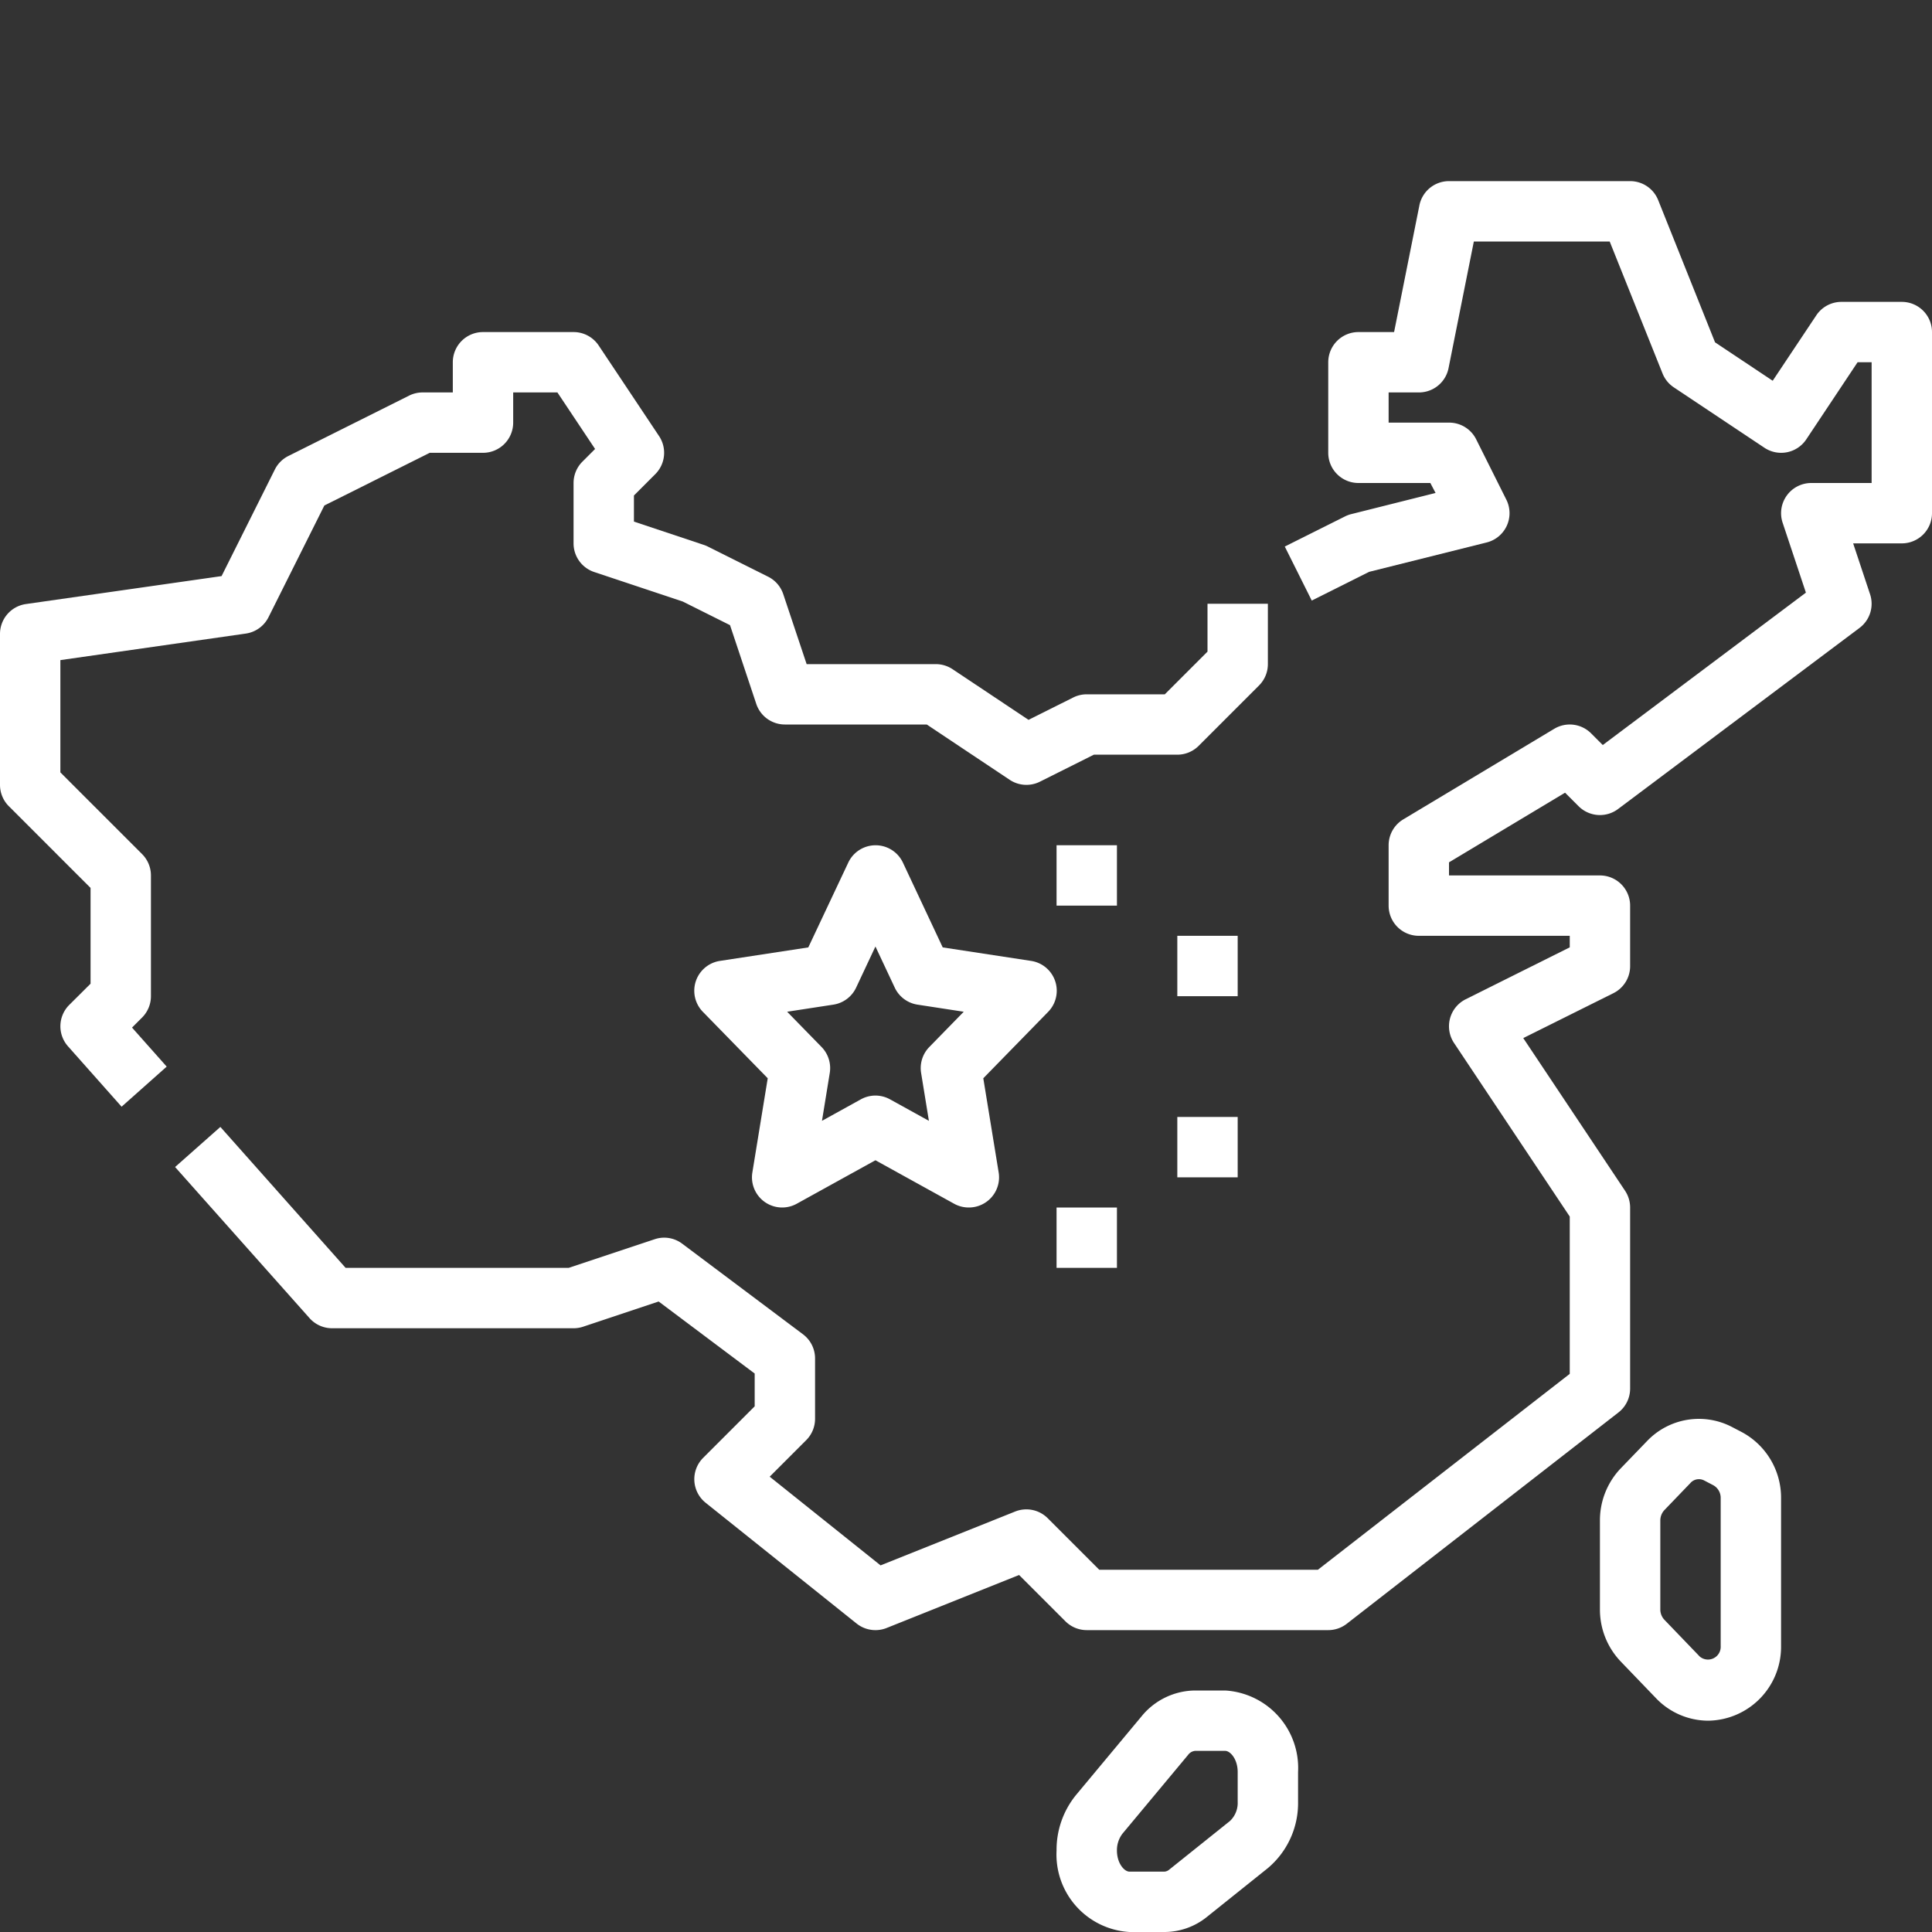
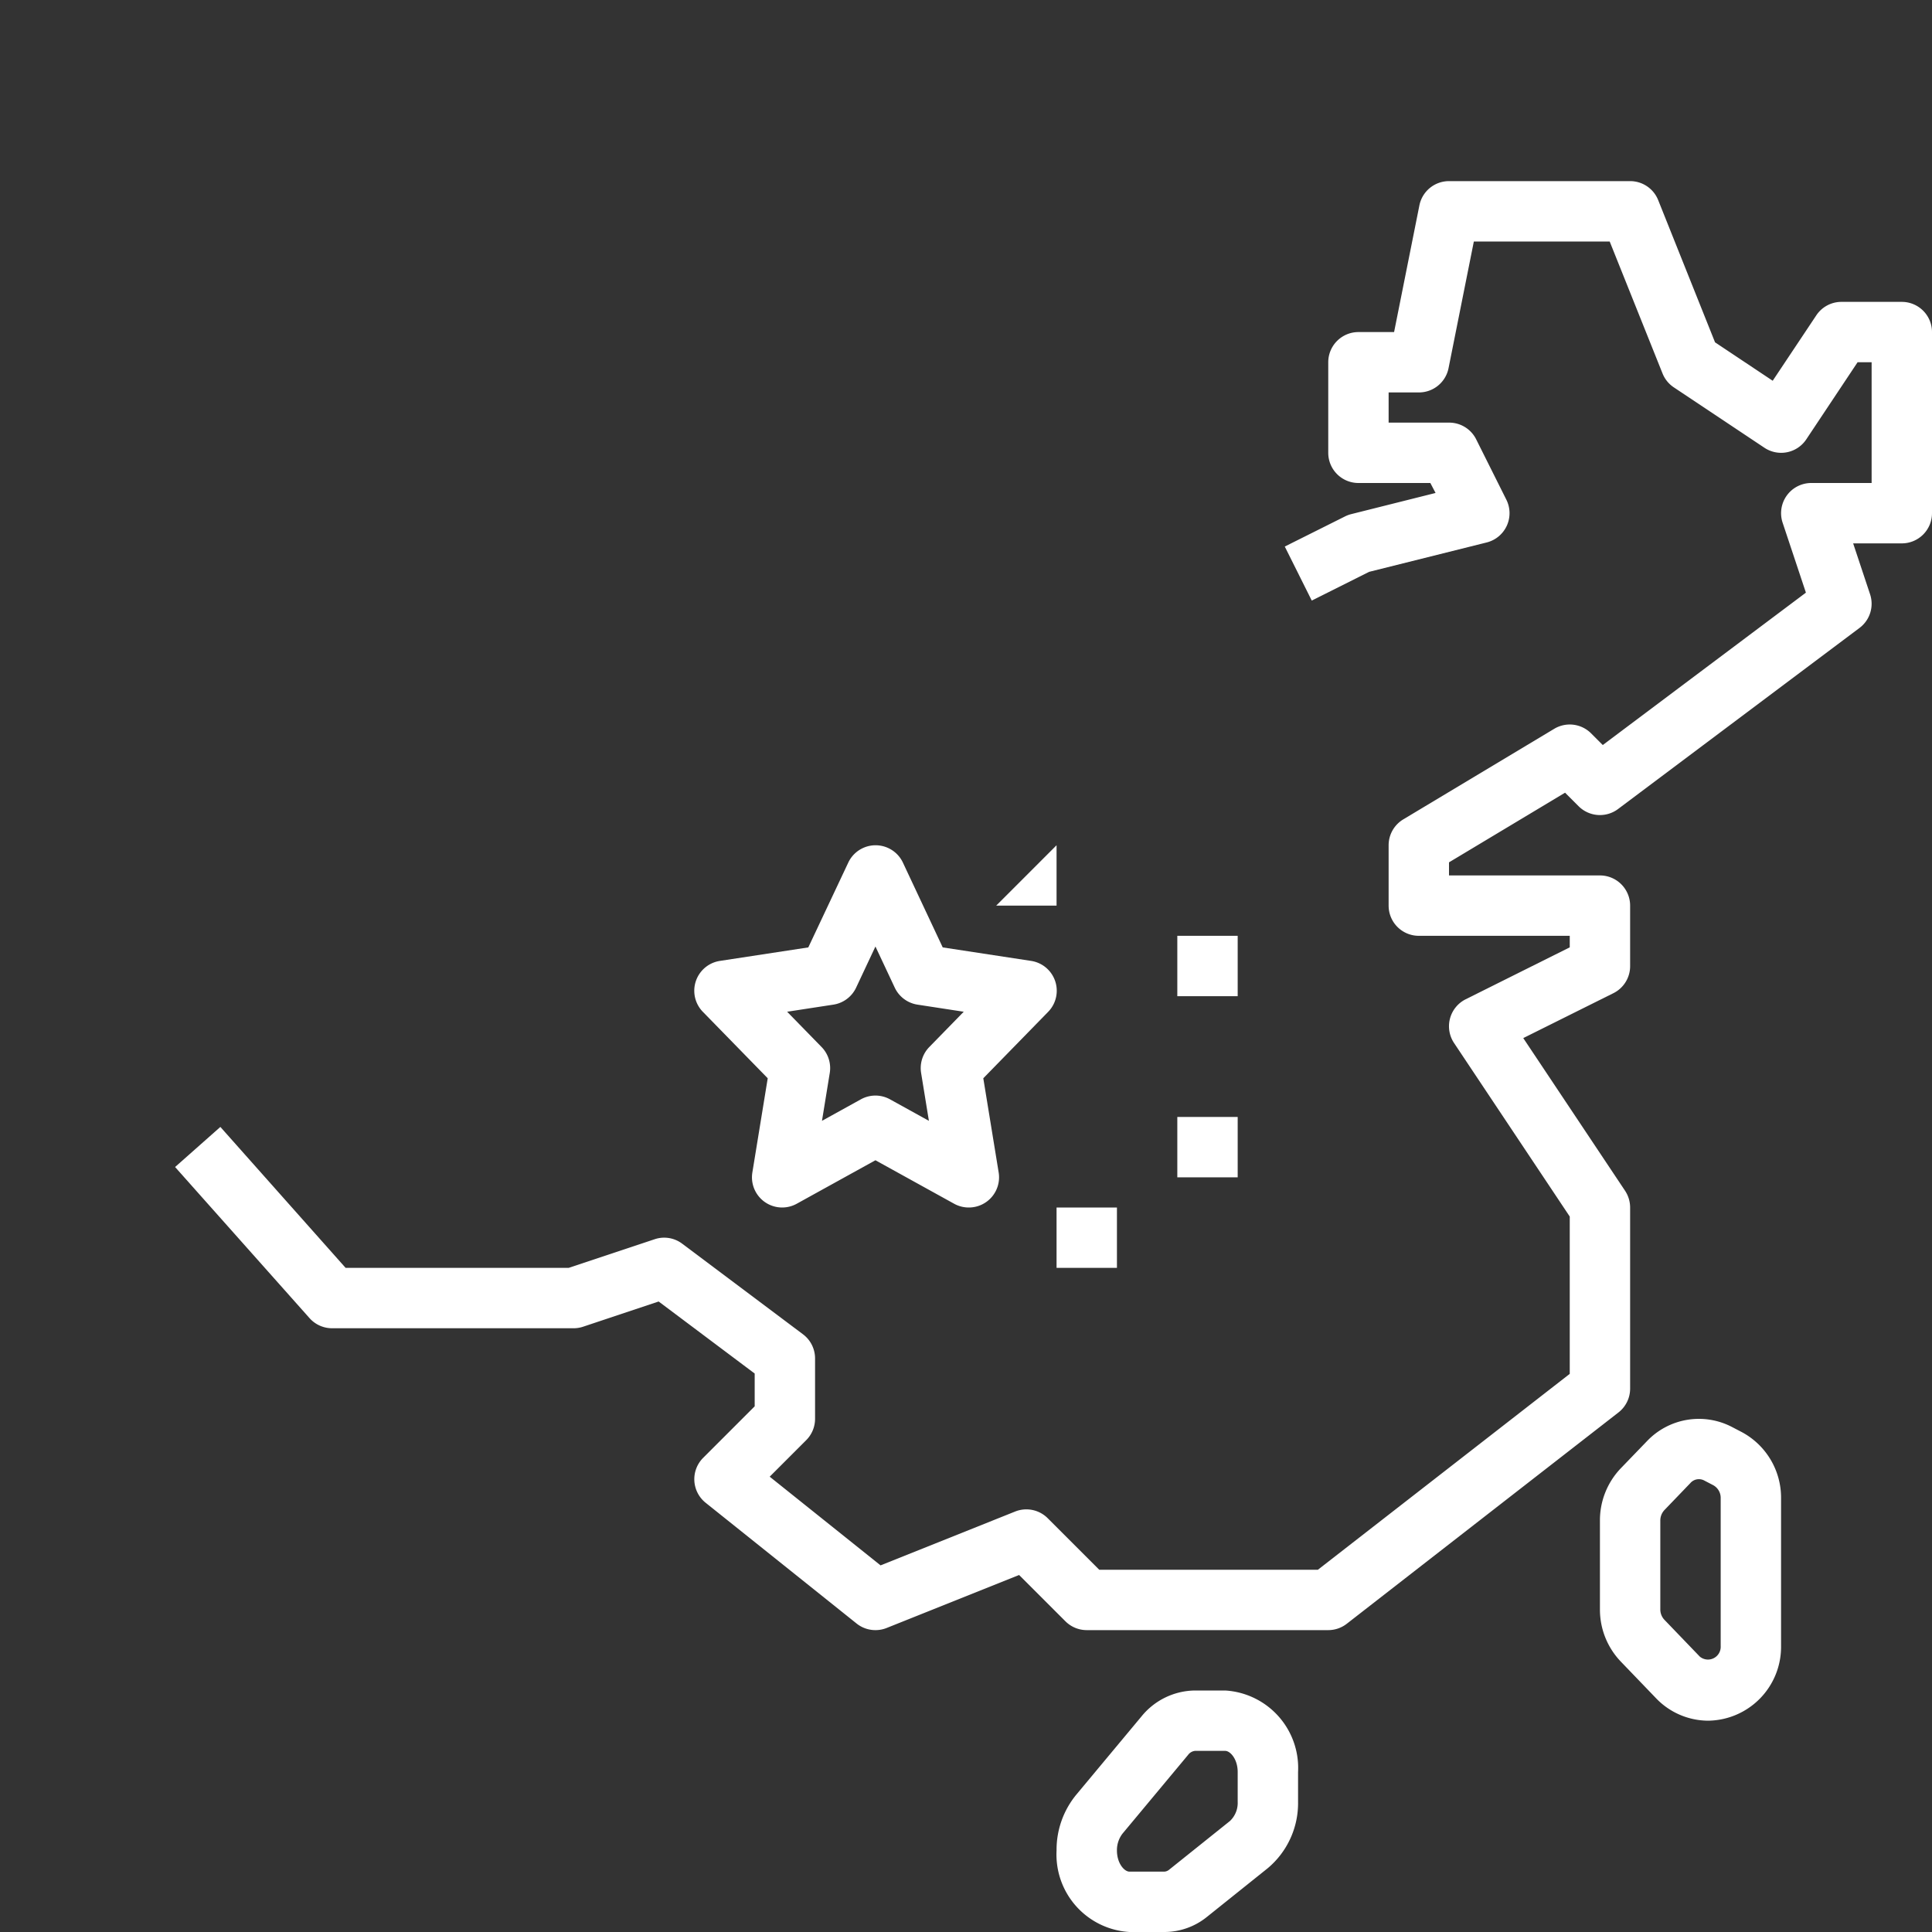
<svg xmlns="http://www.w3.org/2000/svg" version="1.1" width="512" height="512" x="0" y="0" viewBox="0 0 64 64" style="enable-background:new 0 0 512 512" xml:space="preserve">
  <rect x="0" y="0" width="64" height="64" fill="#333333" stroke="none" />
  <g>
    <g data-name="16-China">
-       <path d="m4.028 36.661-1.775-2a1 1 0 0 1 .04-1.371L3 32.586v-3.172L.293 26.707A1 1 0 0 1 0 26v-5a1 1 0 0 1 .858-.99l6.482-.926 1.765-3.531a1 1 0 0 1 .448-.448l4-2A1 1 0 0 1 14 13h1v-1a1 1 0 0 1 1-1h3a1 1 0 0 1 .832.445l2 3a1 1 0 0 1-.125 1.262l-.707.707v.865l2.316.772a1 1 0 0 1 .131.054l2 1a1 1 0 0 1 .5.579L26.721 22H31a1.006 1.006 0 0 1 .555.168l2.517 1.678 1.481-.741A1 1 0 0 1 36 23h2.586L40 21.586V20h2v2a1 1 0 0 1-.293.707l-2 2A1 1 0 0 1 39 25h-2.764l-1.789.895a1 1 0 0 1-1-.063L30.7 24H26a1 1 0 0 1-.948-.684l-.869-2.607-1.567-.783-2.932-.977A1 1 0 0 1 19 18v-2a1 1 0 0 1 .293-.707l.42-.42L18.465 13H17v1a1 1 0 0 1-1 1h-1.764l-3.491 1.745-1.85 3.7a1 1 0 0 1-.753.543L2 21.867v3.719l2.707 2.707A1 1 0 0 1 5 29v4a1 1 0 0 1-.293.707l-.333.333 1.148 1.293Z" fill="#ffffff" opacity="1" data-original="#000000" />
      <path d="M29 54a1 1 0 0 1-.625-.219l-5-4a1 1 0 0 1-.082-1.488L25 46.586V45.5l-3.181-2.386-2.5.834A1 1 0 0 1 19 44h-8a1 1 0 0 1-.747-.336L5.8 38.659l1.5-1.328L11.449 42h7.389l2.846-.948a.99.99 0 0 1 .916.148l4 3a1 1 0 0 1 .4.8v2a1 1 0 0 1-.293.707l-1.21 1.21 3.673 2.938 4.459-1.784a1 1 0 0 1 1.078.222L36.414 52h7.243L52 45.511V40.3l-3.832-5.748a1 1 0 0 1 .385-1.45L52 31.382V31h-5a1 1 0 0 1-1-1v-2a1 1 0 0 1 .485-.857l5-3a1 1 0 0 1 1.222.15l.387.387 6.729-5.048-.771-2.316A1 1 0 0 1 60 16h2v-4h-.465l-1.7 2.555a1 1 0 0 1-1.387.277l-3-2a1 1 0 0 1-.374-.46L53.323 8h-4.5l-.839 4.2A1 1 0 0 1 47 13h-1v1h2a1 1 0 0 1 .9.553l1 2a1 1 0 0 1-.653 1.417l-3.893.973-1.9.952-.894-1.79 2-1a.987.987 0 0 1 .205-.075l2.79-.7-.173-.33H45a1 1 0 0 1-1-1v-3a1 1 0 0 1 1-1h1.181l.839-4.2A1 1 0 0 1 48 6h6a1 1 0 0 1 .929.628l1.884 4.712 1.91 1.273 1.445-2.168A1 1 0 0 1 61 10h2a1 1 0 0 1 1 1v6a1 1 0 0 1-1 1h-1.612l.56 1.684A1 1 0 0 1 61.6 20.8l-8 6a1 1 0 0 1-1.307-.093l-.448-.448L48 28.566V29h5a1 1 0 0 1 1 1v2a1 1 0 0 1-.553.9l-2.987 1.488 3.372 5.057A1.006 1.006 0 0 1 54 40v6a1 1 0 0 1-.386.789l-9 7A1 1 0 0 1 44 54h-8a1 1 0 0 1-.707-.293l-1.534-1.533-4.388 1.755A1 1 0 0 1 29 54ZM38.572 64h-1.158A2.57 2.57 0 0 1 35 61.3a2.872 2.872 0 0 1 .646-1.84l2.171-2.606A2.313 2.313 0 0 1 39.586 56h1A2.57 2.57 0 0 1 43 58.7v.994a2.81 2.81 0 0 1-1.006 2.194L39.981 63.5a2.242 2.242 0 0 1-1.409.5Zm-1.389-3.257A.9.9 0 0 0 37 61.3c0 .426.245.7.414.7h1.158a.272.272 0 0 0 .16-.066l2.013-1.612a.824.824 0 0 0 .255-.631V58.7c0-.426-.245-.7-.414-.7h-1a.329.329 0 0 0-.232.137ZM56.586 57a2.4 2.4 0 0 1-1.721-.737l-1.172-1.219A2.489 2.489 0 0 1 53 53.312V50.37a2.493 2.493 0 0 1 .691-1.731l.868-.9a2.372 2.372 0 0 1 2.814-.469l.307.16a2.464 2.464 0 0 1 1.32 2.2v4.9A2.446 2.446 0 0 1 56.586 57ZM56 49.124l-.865.9a.507.507 0 0 0-.135.346v2.942a.5.5 0 0 0 .135.345l1.172 1.219a.422.422 0 0 0 .693-.347v-4.9a.479.479 0 0 0-.243-.428l-.307-.16a.376.376 0 0 0-.45.082Z" fill="#ffffff" opacity="1" data-original="#000000" />
-       <path d="M32.09 40a1 1 0 0 1-.484-.125L29 38.435l-2.606 1.44a1 1 0 0 1-1.471-1.036l.509-3.12-2.148-2.2a1 1 0 0 1 .565-1.688l2.927-.447 1.324-2.809a1 1 0 0 1 1.81 0l1.319 2.809 2.927.447a1 1 0 0 1 .565 1.688l-2.148 2.2.509 3.12A1 1 0 0 1 32.09 40ZM29 36.292a1 1 0 0 1 .483.125l1.288.712-.258-1.586a1 1 0 0 1 .271-.859l1.141-1.169-1.531-.235a1 1 0 0 1-.754-.563L29 31.354l-.64 1.363a1 1 0 0 1-.754.563l-1.531.235 1.141 1.169a1 1 0 0 1 .271.859l-.258 1.586 1.288-.712a1 1 0 0 1 .483-.125ZM35 28h2v2h-2zM39 31h2v2h-2zM39 37h2v2h-2zM35 40h2v2h-2z" fill="#ffffff" opacity="1" data-original="#000000" />
+       <path d="M32.09 40a1 1 0 0 1-.484-.125L29 38.435l-2.606 1.44a1 1 0 0 1-1.471-1.036l.509-3.12-2.148-2.2a1 1 0 0 1 .565-1.688l2.927-.447 1.324-2.809a1 1 0 0 1 1.81 0l1.319 2.809 2.927.447a1 1 0 0 1 .565 1.688l-2.148 2.2.509 3.12A1 1 0 0 1 32.09 40ZM29 36.292a1 1 0 0 1 .483.125l1.288.712-.258-1.586a1 1 0 0 1 .271-.859l1.141-1.169-1.531-.235a1 1 0 0 1-.754-.563L29 31.354l-.64 1.363a1 1 0 0 1-.754.563l-1.531.235 1.141 1.169a1 1 0 0 1 .271.859l-.258 1.586 1.288-.712a1 1 0 0 1 .483-.125ZM35 28v2h-2zM39 31h2v2h-2zM39 37h2v2h-2zM35 40h2v2h-2z" fill="#ffffff" opacity="1" data-original="#000000" />
    </g>
  </g>
</svg>